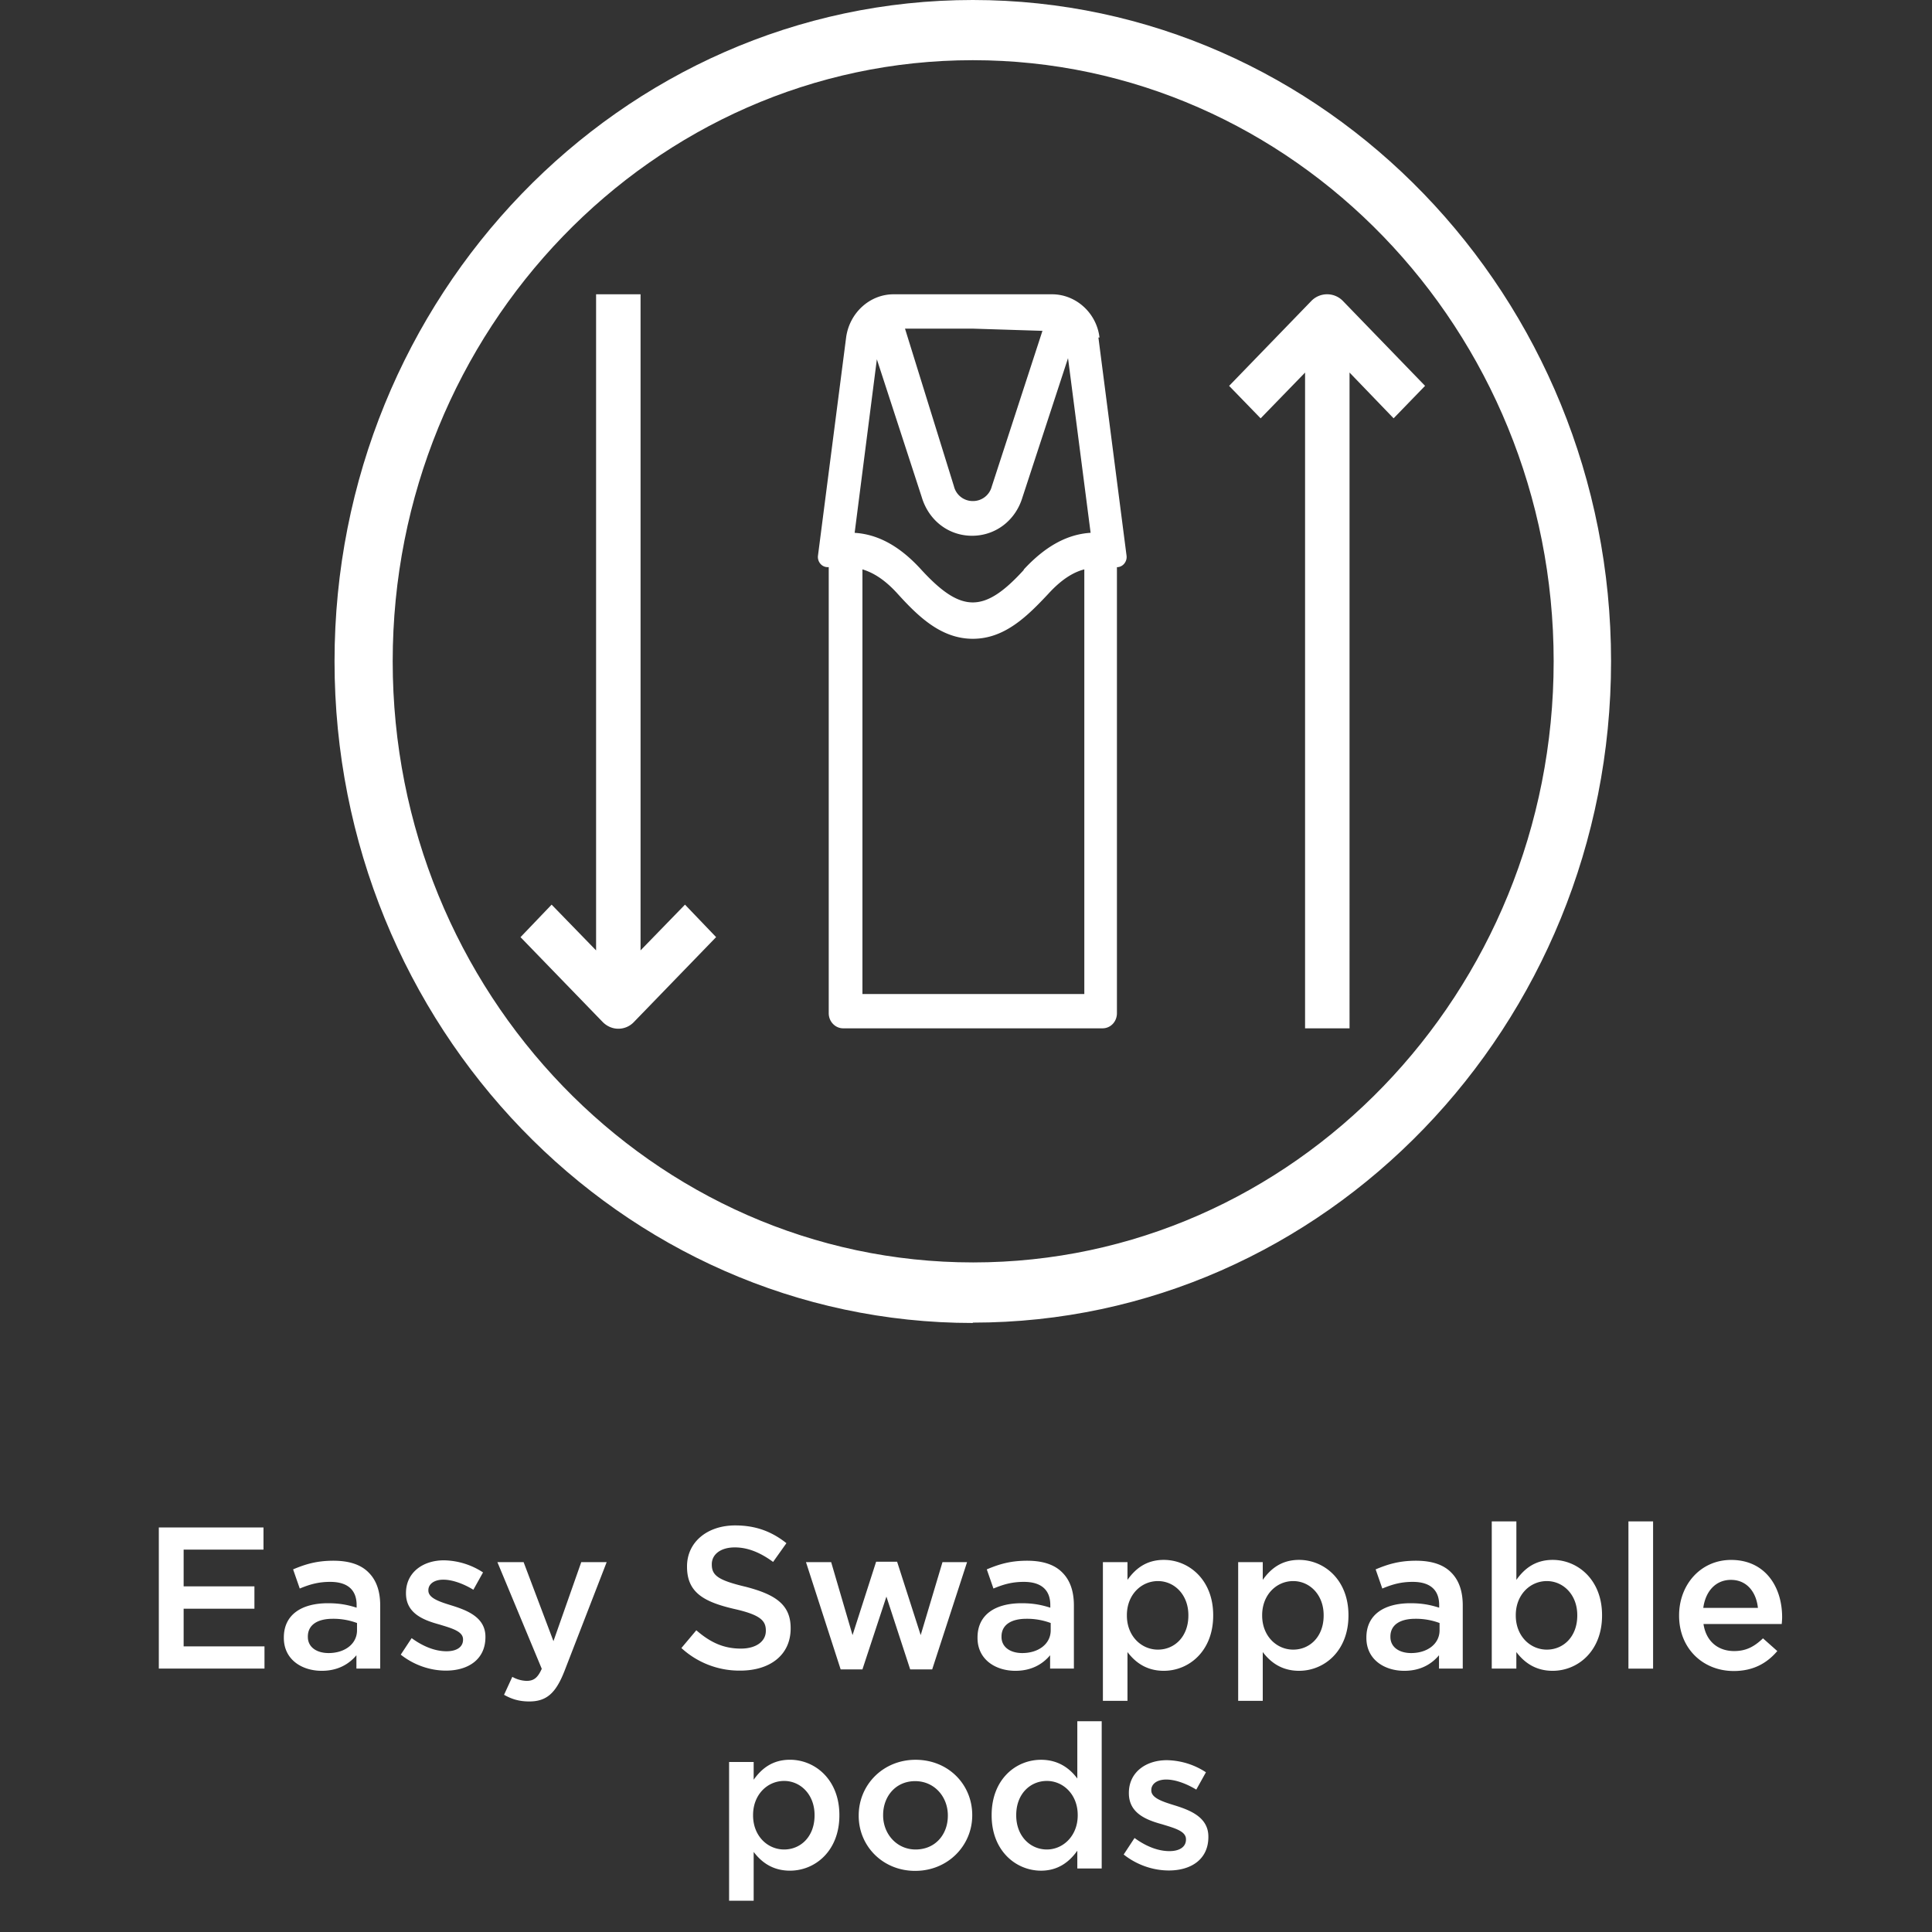
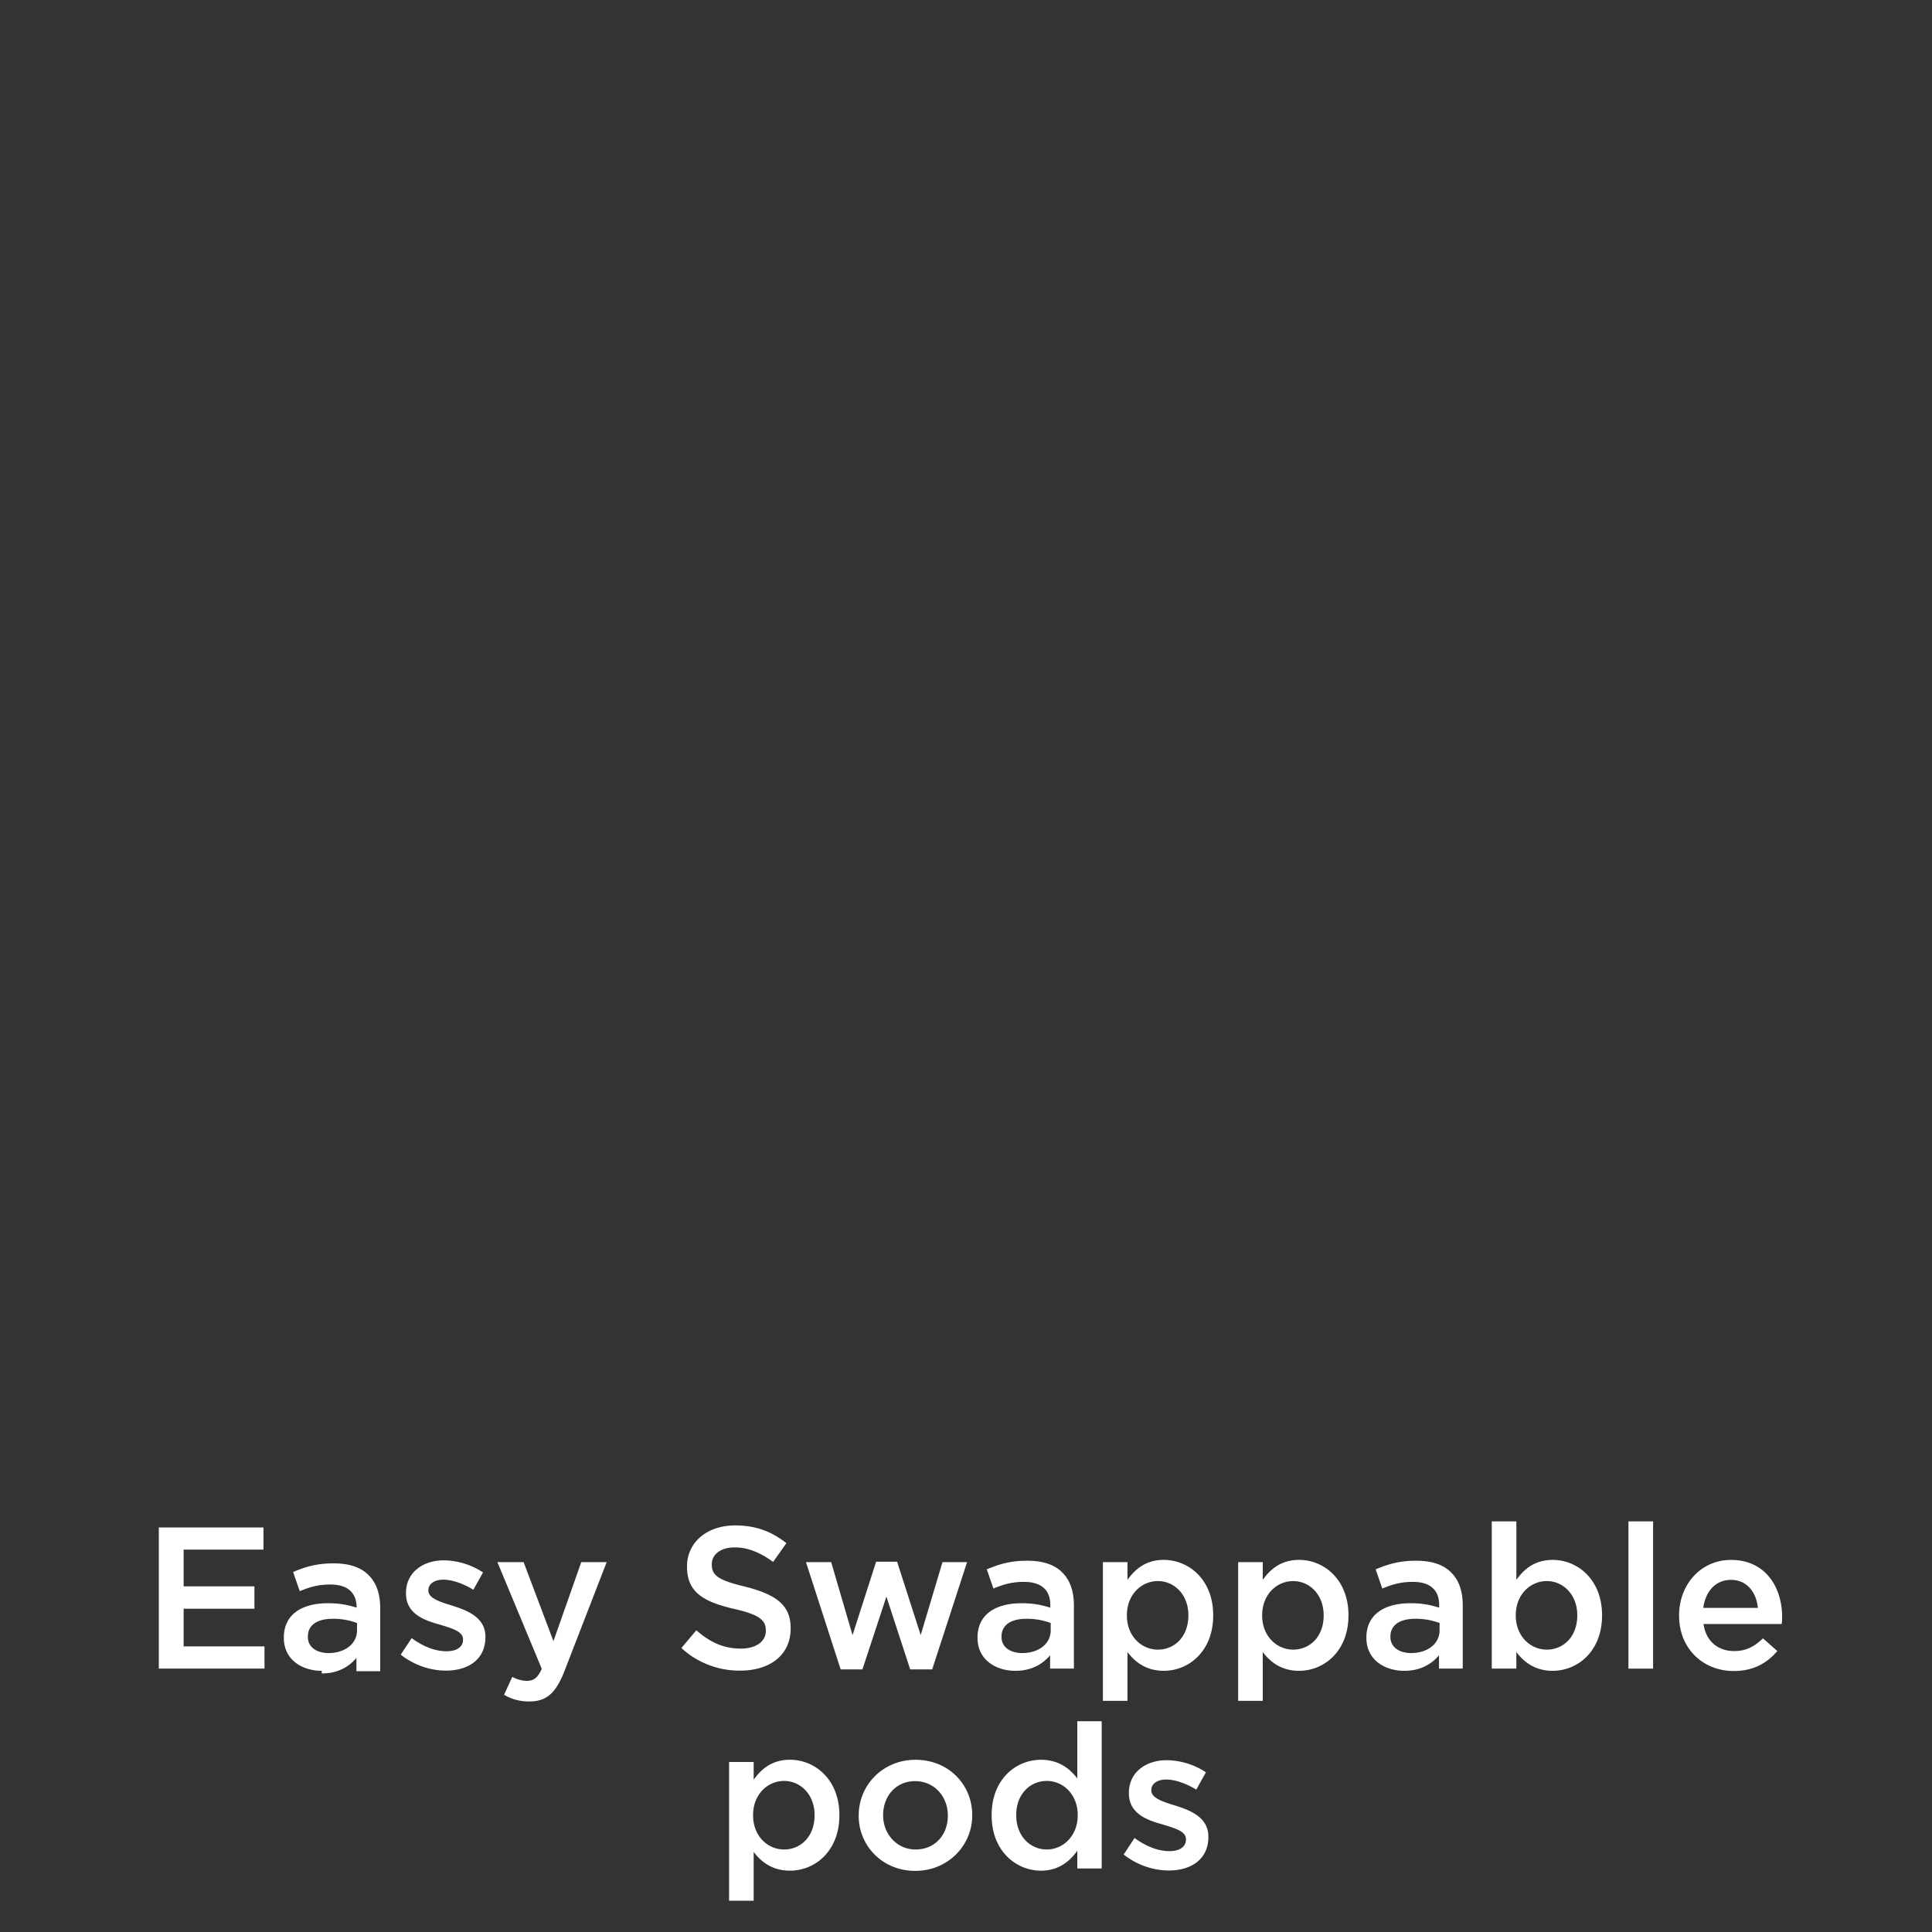
<svg xmlns="http://www.w3.org/2000/svg" width="58" height="58" viewBox="0 0 58 58" fill="none">
  <rect x="0" y="0" width="58" height="58" fill="#333333" stroke="none" />
  <g clip-path="url(#clip0_330_1457)" fill="#fff">
    <path d="M29.204 1.807c-9.597 0-17.415 8.092-17.415 18.046 0 9.954 7.818 18.046 17.426 18.046 9.609 0 17.427-8.092 17.427-18.046 0-9.954-7.83-18.046-17.438-18.046zm0 37.91c-10.565 0-19.161-8.912-19.161-19.864S18.639 0 29.204 0C39.77 0 48.365 8.912 48.365 19.853c0 10.94-8.596 19.853-19.16 19.853" />
-     <path d="M30.74 17.104c-1.19 1.308-1.88 1.308-3.081 0-.634-.698-1.29-1.064-2.002-1.108l.667-5.21 1.346 4.134c.211.71.812 1.164 1.512 1.164.701 0 1.302-.454 1.513-1.153l1.368-4.179.678 5.243c-.712.045-1.368.41-2.013 1.109m1.824 12.737h-6.661V17.093c.255.078.611.244 1.045.72.623.688 1.312 1.364 2.269 1.364.956 0 1.634-.676 2.268-1.352.456-.5.823-.666 1.079-.732v12.759-.011zM29.205 9.866l2.09.066-1.523 4.678a.581.581 0 01-.567.432.58.58 0 01-.567-.443l-1.469-4.733h2.036zm3.803.266c-.089-.743-.712-1.297-1.424-1.297h-4.76c-.71 0-1.323.554-1.423 1.297l-.845 6.55c-.022.178.111.344.29.344h.033v13.391c0 .255.2.454.433.454h7.785c.245 0 .434-.2.434-.454v-13.39c.178 0 .311-.167.289-.344l-.845-6.551h.033zM19.23 28.521V8.835h-1.335v19.697l-1.335-1.374-.934.976 2.469 2.549c.133.133.3.2.467.2a.641.641 0 00.467-.2l2.469-2.55-.934-.975-1.335 1.374v-.01zM42.782 11.584l-2.468-2.55a.66.66 0 00-.946 0l-2.469 2.55.946.975 1.334-1.374v19.687h1.335V11.184l1.323 1.374.945-.975z" />
  </g>
-   <path d="M4.768 50.092v-4.237H7.91v.666H5.513v1.102h2.125v.671H5.513v1.132H7.94v.666H4.768zm4.89.067c-.598 0-1.137-.34-1.137-.987v-.012c0-.696.545-1.03 1.325-1.03.364 0 .612.055.86.134v-.079c0-.46-.278-.696-.793-.696-.363 0-.623.079-.914.2l-.2-.575c.357-.151.702-.26 1.21-.26.479 0 .83.12 1.06.357.236.236.345.569.345.986v1.895H10.7v-.4c-.218.26-.55.467-1.041.467zm.207-.533c.484 0 .853-.272.853-.684v-.218a2.03 2.03 0 00-.726-.127c-.478 0-.75.194-.75.533v.012c0 .308.265.484.623.484zm3.522.527c-.46 0-.95-.158-1.356-.479l.327-.496c.357.26.714.394 1.047.394.315 0 .496-.134.496-.346v-.012c0-.242-.339-.332-.714-.447-.466-.128-.999-.327-.999-.933v-.012c0-.611.503-.98 1.138-.98a2.2 2.2 0 011.175.363l-.29.52c-.31-.187-.636-.302-.903-.302-.284 0-.448.139-.448.314v.013c0 .23.345.339.72.454.46.145.993.357.993.932v.012c0 .672-.52 1.005-1.186 1.005zm3.228-.884l.835-2.373h.763l-1.271 3.28c-.26.66-.539.903-1.053.903-.309 0-.533-.073-.757-.2l.248-.539a.92.92 0 00.43.121c.212 0 .333-.09.454-.363l-1.332-3.202h.787l.896 2.373zm5.608.884a2.57 2.57 0 01-1.767-.678l.448-.533c.411.357.81.55 1.337.55.46 0 .75-.217.75-.532v-.012c0-.297-.169-.472-.956-.648-.901-.211-1.41-.49-1.41-1.265v-.012c0-.726.605-1.229 1.447-1.229.623 0 1.102.188 1.537.533l-.4.563c-.387-.284-.762-.436-1.15-.436-.435 0-.69.218-.69.503v.012c0 .327.194.472 1.012.666.89.23 1.355.532 1.355 1.24v.013c0 .799-.623 1.265-1.513 1.265zm3.014-.037l-1.041-3.22h.756l.642 2.191.708-2.203h.63l.708 2.203.654-2.19h.738l-1.047 3.22h-.66l-.714-2.186-.72 2.185h-.654zm5.247.043c-.6 0-1.138-.34-1.138-.987v-.012c0-.696.544-1.03 1.325-1.03.363 0 .611.055.86.134v-.079c0-.46-.279-.696-.793-.696-.363 0-.624.079-.914.2l-.2-.575c.357-.151.702-.26 1.21-.26.479 0 .83.12 1.06.357.236.236.345.569.345.986v1.895h-.714v-.4c-.218.26-.551.467-1.041.467zm.205-.533c.485 0 .854-.272.854-.684v-.218a2.031 2.031 0 00-.727-.127c-.478 0-.75.194-.75.533v.012c0 .308.266.484.623.484zm2.421 1.434v-4.164h.738v.533c.236-.333.563-.6 1.09-.6.75 0 1.483.594 1.483 1.659v.012c0 1.066-.726 1.659-1.483 1.659-.533 0-.866-.267-1.09-.563v1.465h-.738zm1.652-1.537c.503 0 .914-.393.914-1.023v-.012c0-.617-.423-1.023-.914-1.023-.502 0-.932.412-.932 1.023v.012c0 .611.43 1.023.932 1.023zm2.409 1.537v-4.164h.738v.533c.236-.333.563-.6 1.09-.6.75 0 1.483.594 1.483 1.659v.012c0 1.066-.727 1.659-1.483 1.659-.533 0-.866-.267-1.09-.563v1.465h-.738zm1.652-1.537c.503 0 .914-.393.914-1.023v-.012c0-.617-.423-1.023-.914-1.023-.502 0-.932.412-.932 1.023v.012c0 .611.43 1.023.932 1.023zm3.335.636c-.6 0-1.138-.34-1.138-.987v-.012c0-.696.545-1.03 1.325-1.03.364 0 .612.055.86.134v-.079c0-.46-.278-.696-.793-.696-.363 0-.623.079-.914.2l-.2-.575c.358-.151.703-.26 1.211-.26.478 0 .83.12 1.06.357.235.236.344.569.344.986v1.895H43.2v-.4c-.218.26-.55.467-1.041.467zm.206-.533c.484 0 .853-.272.853-.684v-.218a2.032 2.032 0 00-.726-.127c-.478 0-.75.194-.75.533v.012c0 .308.266.484.623.484zm4.248.533c-.532 0-.865-.267-1.09-.563v.496h-.738v-4.419h.739v1.756c.236-.333.563-.6 1.09-.6.75 0 1.482.594 1.482 1.659v.012c0 1.066-.726 1.659-1.483 1.659zm-.175-.636c.502 0 .914-.393.914-1.023v-.012c0-.617-.424-1.023-.914-1.023-.503 0-.932.412-.932 1.023v.012c0 .611.43 1.023.932 1.023zm2.45.57v-4.42h.74v4.42h-.74zm3.161.072c-.92 0-1.64-.672-1.64-1.659v-.012c0-.92.647-1.664 1.561-1.664 1.017 0 1.532.799 1.532 1.719 0 .066-.006.133-.012.205H51.14c.079.527.442.812.92.812.363 0 .605-.134.866-.382l.43.382c-.31.363-.72.599-1.308.599zm-.914-1.895h1.64c-.048-.466-.326-.841-.81-.841-.455 0-.763.339-.83.841zm-29.246 8.79v-4.164h.738v.533c.236-.333.563-.6 1.09-.6.75 0 1.483.594 1.483 1.659v.012c0 1.066-.727 1.659-1.483 1.659-.533 0-.866-.267-1.09-.563v1.465h-.738zm1.652-1.537c.503 0 .914-.393.914-1.023v-.012c0-.617-.424-1.023-.914-1.023-.502 0-.932.412-.932 1.023v.012c0 .611.43 1.023.932 1.023zm3.934.642c-.974 0-1.695-.745-1.695-1.653V54.5c0-.914.727-1.67 1.707-1.67.987 0 1.701.744 1.701 1.658v.012c0 .902-.726 1.665-1.713 1.665zm.012-.642c.6 0 .969-.46.969-1.01V54.5c0-.563-.406-1.029-.981-1.029-.587 0-.962.46-.962 1.017v.012c0 .557.411 1.023.974 1.023zm3.767.636c-.751 0-1.483-.593-1.483-1.659v-.012c0-1.065.72-1.658 1.483-1.658.52 0 .865.26 1.089.563v-1.72h.732v4.42h-.732v-.534c-.236.333-.575.6-1.09.6zm.175-.636c.49 0 .926-.412.926-1.023v-.012c0-.617-.436-1.023-.926-1.023-.502 0-.92.393-.92 1.023v.012c0 .617.418 1.023.92 1.023zm3.661.63c-.46 0-.95-.158-1.355-.479l.326-.496c.357.26.715.394 1.048.394.314 0 .496-.134.496-.346v-.012c0-.242-.34-.332-.714-.447-.466-.128-1-.327-1-.933v-.012c0-.611.503-.98 1.139-.98a2.2 2.2 0 011.174.363l-.29.52c-.31-.187-.636-.302-.902-.302-.285 0-.448.139-.448.314v.013c0 .23.345.339.72.454.46.145.993.357.993.932v.012c0 .672-.52 1.005-1.187 1.005z" fill="#fff" />
+   <path d="M4.768 50.092v-4.237H7.91v.666H5.513v1.102h2.125v.671H5.513v1.132H7.94v.666H4.768zm4.89.067c-.598 0-1.137-.34-1.137-.987v-.012c0-.696.545-1.03 1.325-1.03.364 0 .612.055.86.134c0-.46-.278-.696-.793-.696-.363 0-.623.079-.914.2l-.2-.575c.357-.151.702-.26 1.21-.26.479 0 .83.12 1.06.357.236.236.345.569.345.986v1.895H10.7v-.4c-.218.26-.55.467-1.041.467zm.207-.533c.484 0 .853-.272.853-.684v-.218a2.03 2.03 0 00-.726-.127c-.478 0-.75.194-.75.533v.012c0 .308.265.484.623.484zm3.522.527c-.46 0-.95-.158-1.356-.479l.327-.496c.357.26.714.394 1.047.394.315 0 .496-.134.496-.346v-.012c0-.242-.339-.332-.714-.447-.466-.128-.999-.327-.999-.933v-.012c0-.611.503-.98 1.138-.98a2.2 2.2 0 011.175.363l-.29.52c-.31-.187-.636-.302-.903-.302-.284 0-.448.139-.448.314v.013c0 .23.345.339.72.454.46.145.993.357.993.932v.012c0 .672-.52 1.005-1.186 1.005zm3.228-.884l.835-2.373h.763l-1.271 3.28c-.26.66-.539.903-1.053.903-.309 0-.533-.073-.757-.2l.248-.539a.92.92 0 00.43.121c.212 0 .333-.09.454-.363l-1.332-3.202h.787l.896 2.373zm5.608.884a2.57 2.57 0 01-1.767-.678l.448-.533c.411.357.81.55 1.337.55.46 0 .75-.217.75-.532v-.012c0-.297-.169-.472-.956-.648-.901-.211-1.41-.49-1.41-1.265v-.012c0-.726.605-1.229 1.447-1.229.623 0 1.102.188 1.537.533l-.4.563c-.387-.284-.762-.436-1.15-.436-.435 0-.69.218-.69.503v.012c0 .327.194.472 1.012.666.89.23 1.355.532 1.355 1.24v.013c0 .799-.623 1.265-1.513 1.265zm3.014-.037l-1.041-3.22h.756l.642 2.191.708-2.203h.63l.708 2.203.654-2.19h.738l-1.047 3.22h-.66l-.714-2.186-.72 2.185h-.654zm5.247.043c-.6 0-1.138-.34-1.138-.987v-.012c0-.696.544-1.03 1.325-1.03.363 0 .611.055.86.134v-.079c0-.46-.279-.696-.793-.696-.363 0-.624.079-.914.2l-.2-.575c.357-.151.702-.26 1.21-.26.479 0 .83.12 1.06.357.236.236.345.569.345.986v1.895h-.714v-.4c-.218.26-.551.467-1.041.467zm.205-.533c.485 0 .854-.272.854-.684v-.218a2.031 2.031 0 00-.727-.127c-.478 0-.75.194-.75.533v.012c0 .308.266.484.623.484zm2.421 1.434v-4.164h.738v.533c.236-.333.563-.6 1.09-.6.75 0 1.483.594 1.483 1.659v.012c0 1.066-.726 1.659-1.483 1.659-.533 0-.866-.267-1.09-.563v1.465h-.738zm1.652-1.537c.503 0 .914-.393.914-1.023v-.012c0-.617-.423-1.023-.914-1.023-.502 0-.932.412-.932 1.023v.012c0 .611.43 1.023.932 1.023zm2.409 1.537v-4.164h.738v.533c.236-.333.563-.6 1.09-.6.75 0 1.483.594 1.483 1.659v.012c0 1.066-.727 1.659-1.483 1.659-.533 0-.866-.267-1.09-.563v1.465h-.738zm1.652-1.537c.503 0 .914-.393.914-1.023v-.012c0-.617-.423-1.023-.914-1.023-.502 0-.932.412-.932 1.023v.012c0 .611.43 1.023.932 1.023zm3.335.636c-.6 0-1.138-.34-1.138-.987v-.012c0-.696.545-1.03 1.325-1.03.364 0 .612.055.86.134v-.079c0-.46-.278-.696-.793-.696-.363 0-.623.079-.914.2l-.2-.575c.358-.151.703-.26 1.211-.26.478 0 .83.12 1.06.357.235.236.344.569.344.986v1.895H43.2v-.4c-.218.26-.55.467-1.041.467zm.206-.533c.484 0 .853-.272.853-.684v-.218a2.032 2.032 0 00-.726-.127c-.478 0-.75.194-.75.533v.012c0 .308.266.484.623.484zm4.248.533c-.532 0-.865-.267-1.09-.563v.496h-.738v-4.419h.739v1.756c.236-.333.563-.6 1.09-.6.75 0 1.482.594 1.482 1.659v.012c0 1.066-.726 1.659-1.483 1.659zm-.175-.636c.502 0 .914-.393.914-1.023v-.012c0-.617-.424-1.023-.914-1.023-.503 0-.932.412-.932 1.023v.012c0 .611.43 1.023.932 1.023zm2.45.57v-4.42h.74v4.42h-.74zm3.161.072c-.92 0-1.64-.672-1.64-1.659v-.012c0-.92.647-1.664 1.561-1.664 1.017 0 1.532.799 1.532 1.719 0 .066-.006.133-.012.205H51.14c.079.527.442.812.92.812.363 0 .605-.134.866-.382l.43.382c-.31.363-.72.599-1.308.599zm-.914-1.895h1.64c-.048-.466-.326-.841-.81-.841-.455 0-.763.339-.83.841zm-29.246 8.79v-4.164h.738v.533c.236-.333.563-.6 1.09-.6.75 0 1.483.594 1.483 1.659v.012c0 1.066-.727 1.659-1.483 1.659-.533 0-.866-.267-1.09-.563v1.465h-.738zm1.652-1.537c.503 0 .914-.393.914-1.023v-.012c0-.617-.424-1.023-.914-1.023-.502 0-.932.412-.932 1.023v.012c0 .611.43 1.023.932 1.023zm3.934.642c-.974 0-1.695-.745-1.695-1.653V54.5c0-.914.727-1.67 1.707-1.67.987 0 1.701.744 1.701 1.658v.012c0 .902-.726 1.665-1.713 1.665zm.012-.642c.6 0 .969-.46.969-1.01V54.5c0-.563-.406-1.029-.981-1.029-.587 0-.962.46-.962 1.017v.012c0 .557.411 1.023.974 1.023zm3.767.636c-.751 0-1.483-.593-1.483-1.659v-.012c0-1.065.72-1.658 1.483-1.658.52 0 .865.26 1.089.563v-1.72h.732v4.42h-.732v-.534c-.236.333-.575.6-1.09.6zm.175-.636c.49 0 .926-.412.926-1.023v-.012c0-.617-.436-1.023-.926-1.023-.502 0-.92.393-.92 1.023v.012c0 .617.418 1.023.92 1.023zm3.661.63c-.46 0-.95-.158-1.355-.479l.326-.496c.357.26.715.394 1.048.394.314 0 .496-.134.496-.346v-.012c0-.242-.34-.332-.714-.447-.466-.128-1-.327-1-.933v-.012c0-.611.503-.98 1.139-.98a2.2 2.2 0 011.174.363l-.29.52c-.31-.187-.636-.302-.902-.302-.285 0-.448.139-.448.314v.013c0 .23.345.339.72.454.46.145.993.357.993.932v.012c0 .672-.52 1.005-1.187 1.005z" fill="#fff" />
  <defs>
    <clipPath id="clip0_330_1457">
-       <path fill="#fff" transform="translate(10.043)" d="M0 0h38.334v39.717H0z" />
-     </clipPath>
+       </clipPath>
  </defs>
</svg>